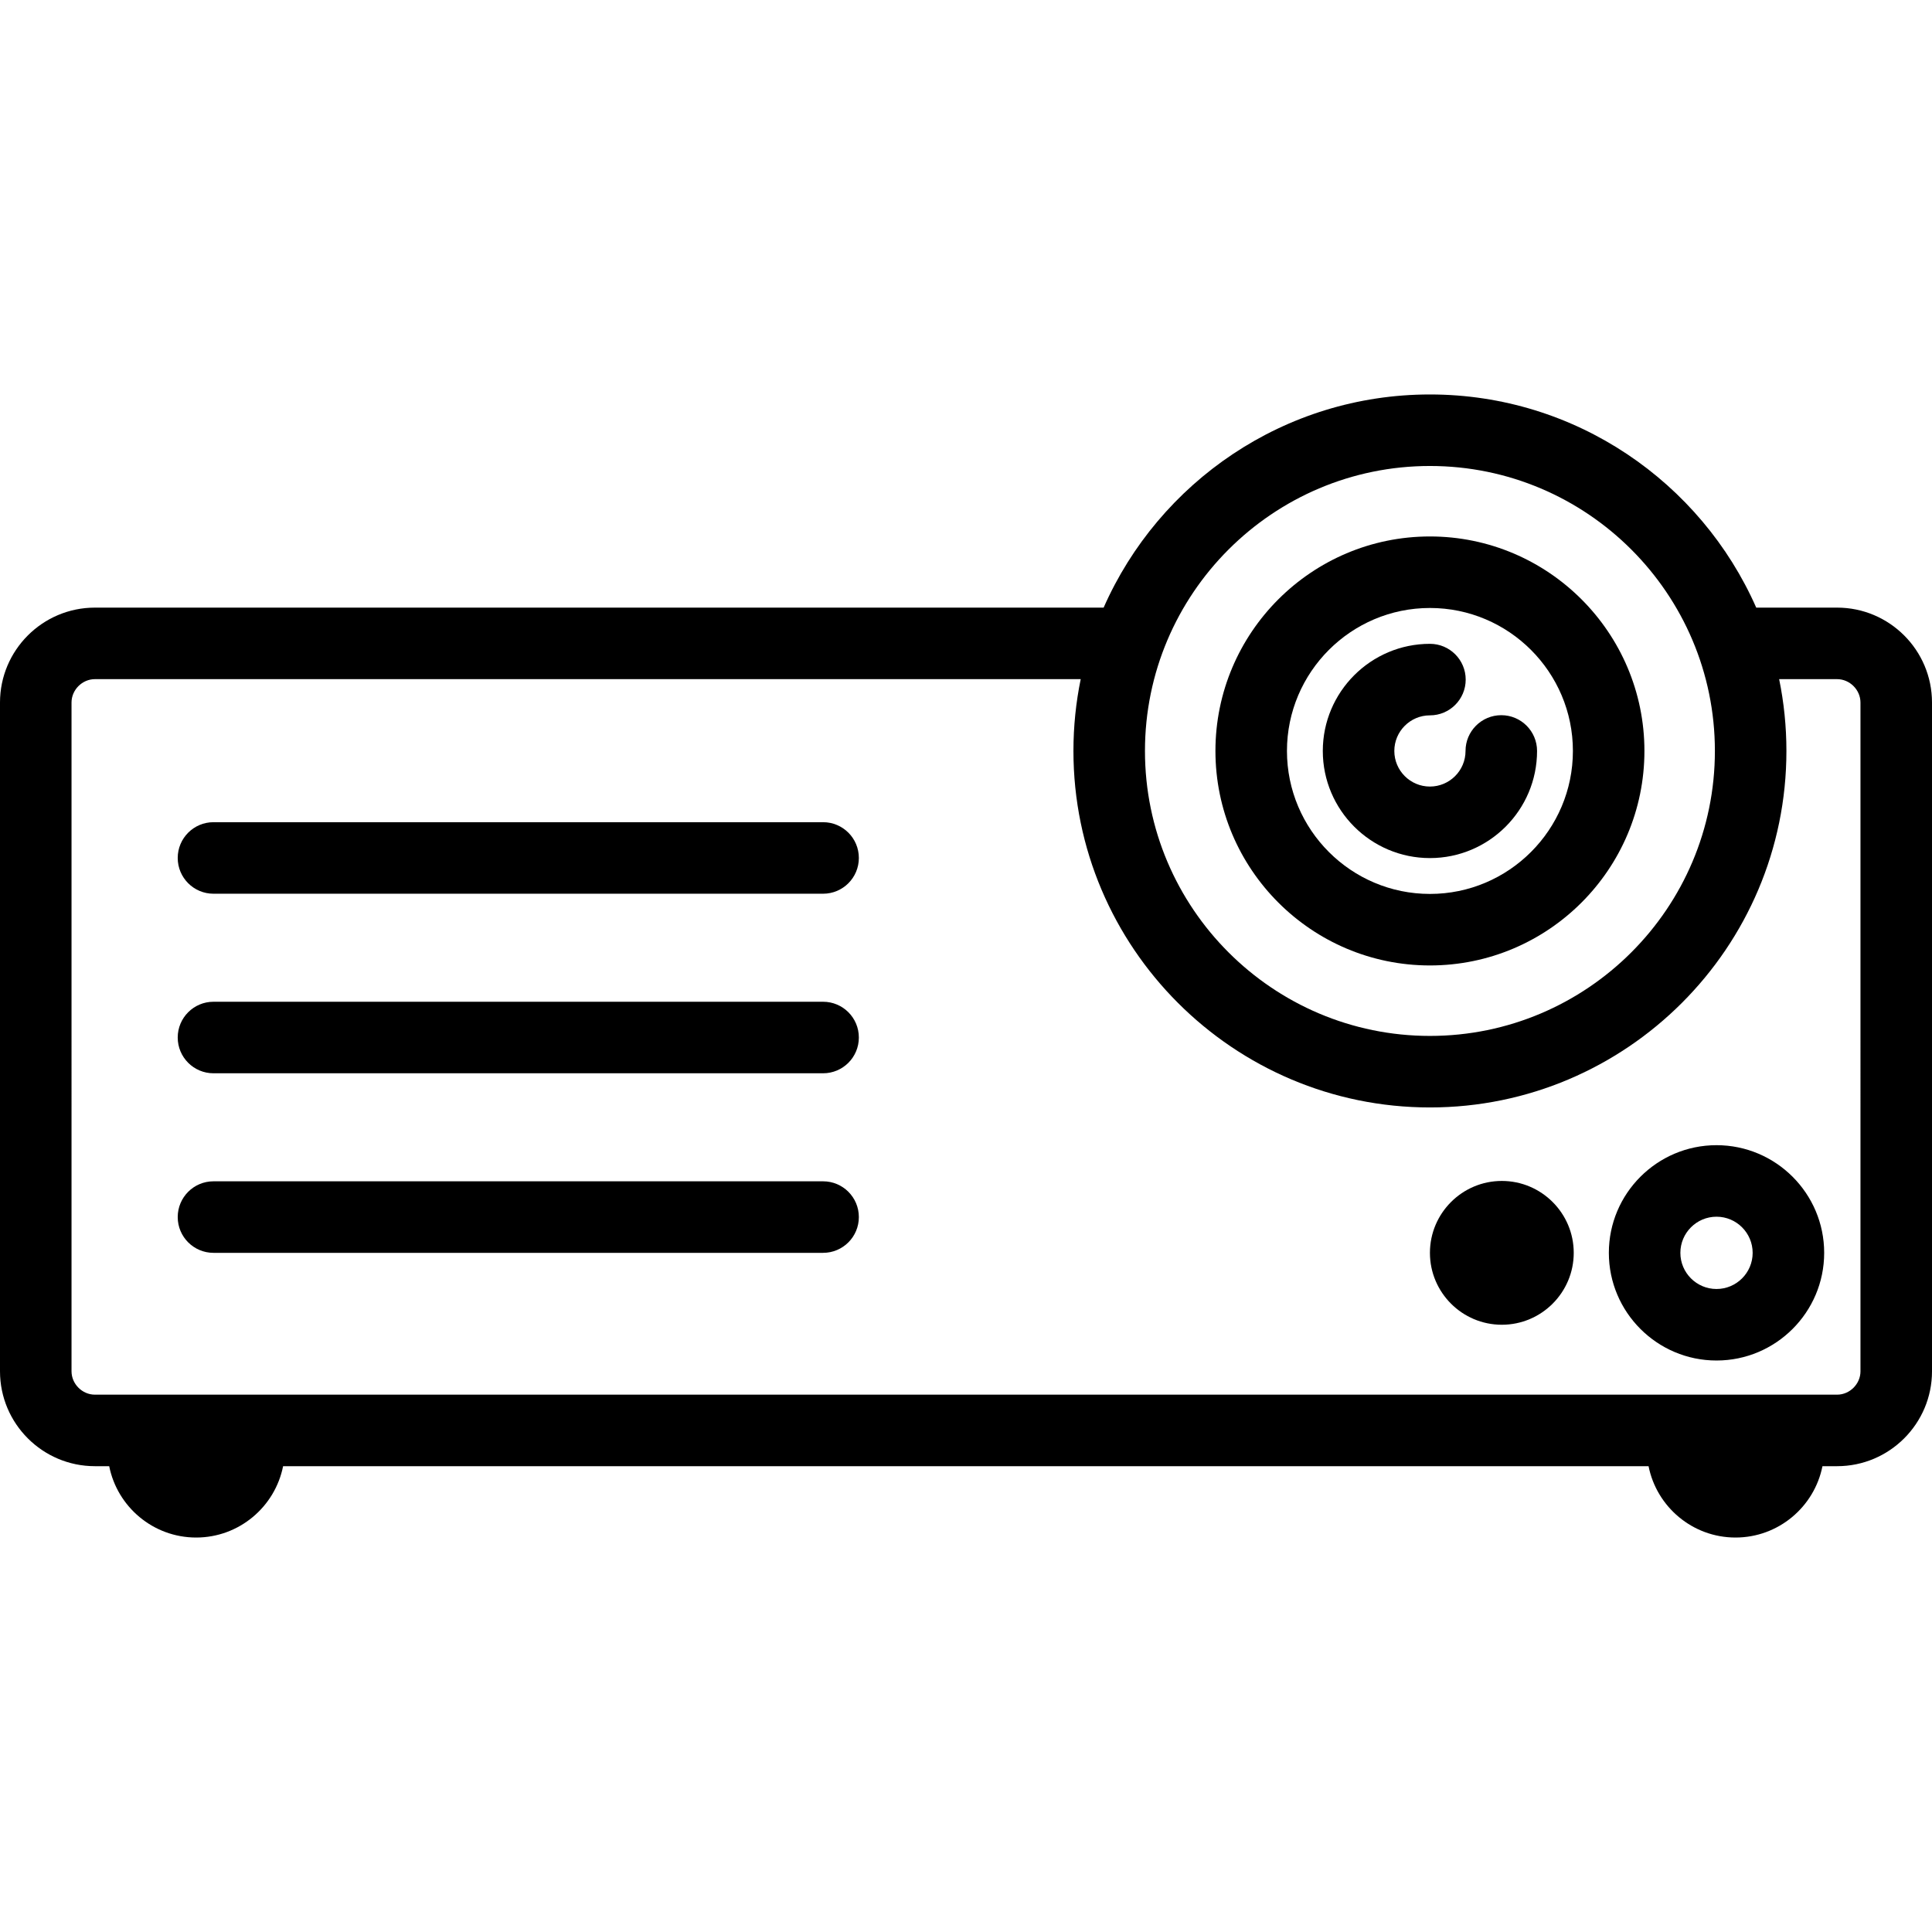
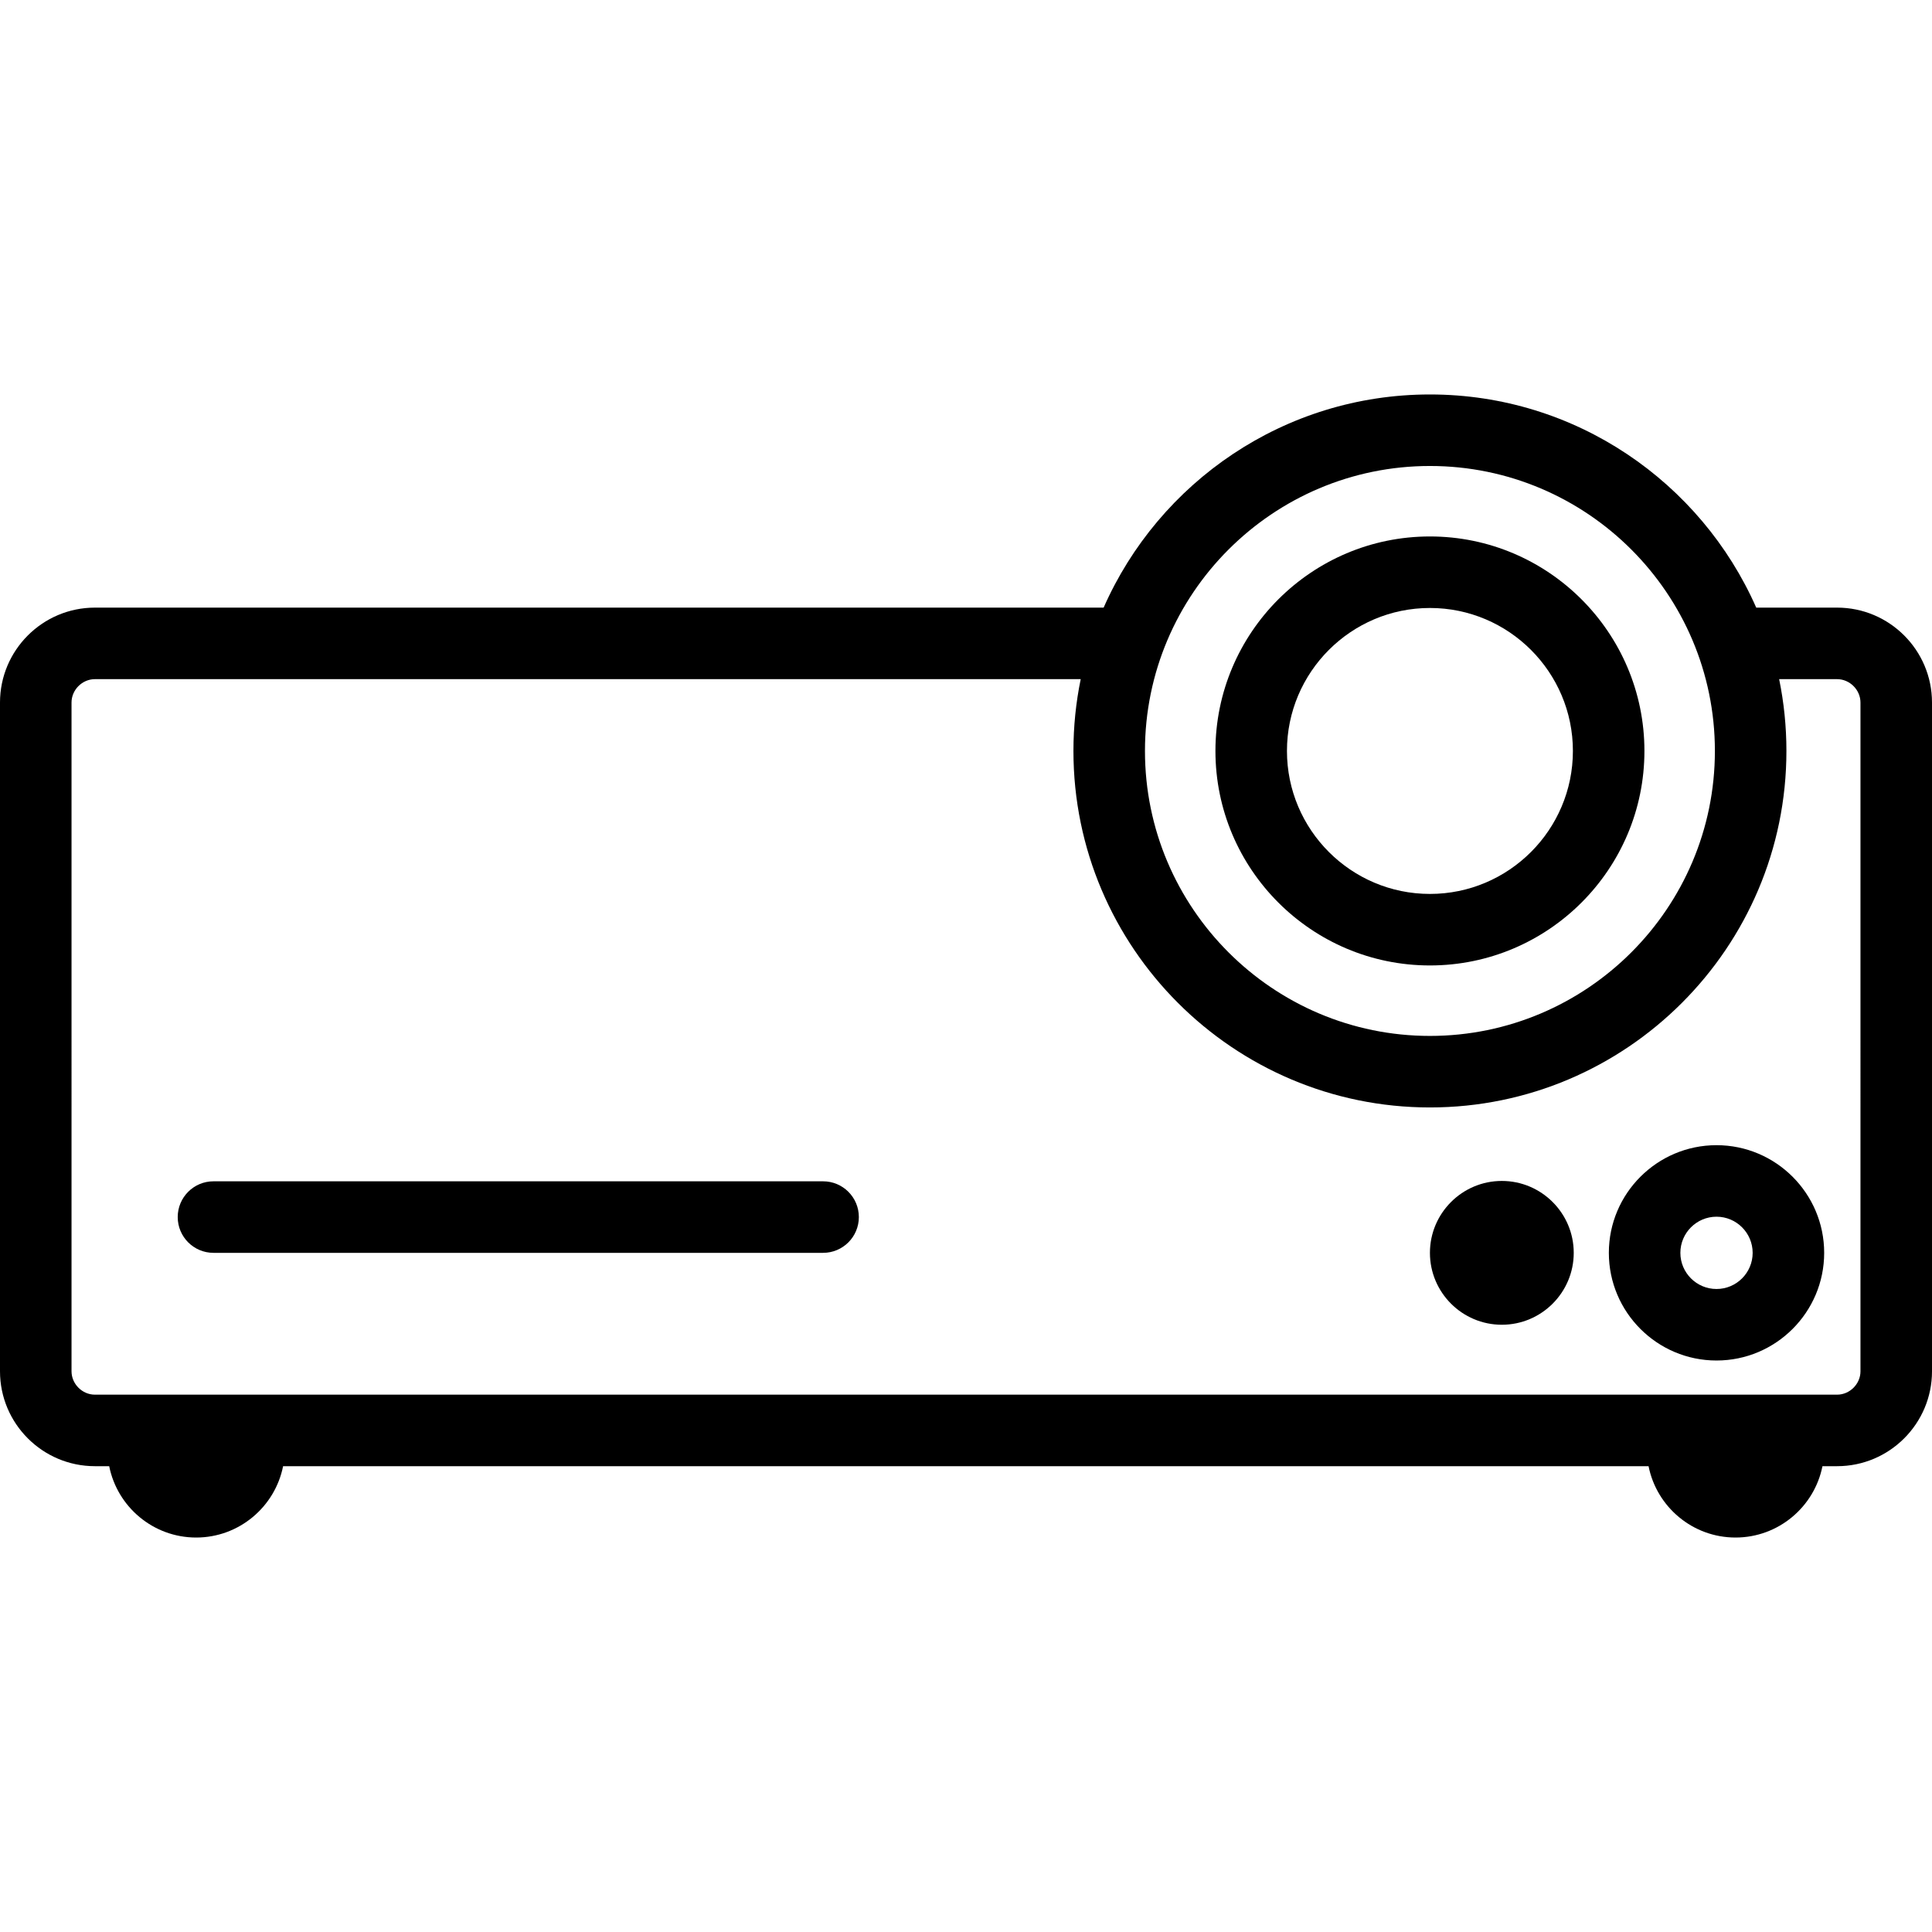
<svg xmlns="http://www.w3.org/2000/svg" fill="#000000" height="800px" width="800px" version="1.1" id="Capa_1" viewBox="0 0 432.188 432.188" xml:space="preserve">
  <g id="SVGRepo_bgCarrier" stroke-width="0" />
  <g id="SVGRepo_tracerCarrier" stroke-linecap="round" stroke-linejoin="round" />
  <g id="SVGRepo_iconCarrier">
    <g>
      <path d="M410.961,135.925h-18.092c-12.368-28.048-40.423-47.684-72.993-47.684c-32.57,0-60.626,19.636-72.994,47.684H21.227 C9.522,135.925,0,145.448,0,157.152v149.606c0,11.705,9.522,21.227,21.227,21.227h3.201c1.808,9.088,9.839,15.961,19.451,15.961 c9.611,0,17.642-6.873,19.45-15.961h305.453c1.808,9.088,9.839,15.961,19.451,15.961s17.643-6.873,19.451-15.961h3.278 c11.705,0,21.227-9.522,21.227-21.227V157.152C432.188,145.448,422.666,135.925,410.961,135.925z M319.875,104.241 c35.15,0,63.746,28.597,63.746,63.747c0,35.15-28.596,63.747-63.746,63.747c-35.15,0-63.747-28.597-63.747-63.747 C256.128,132.838,284.725,104.241,319.875,104.241z M416.188,306.759c0,2.833-2.394,5.227-5.227,5.227H21.227 c-2.833,0-5.227-2.394-5.227-5.227V157.152c0-2.833,2.394-5.227,5.227-5.227h220.527c-1.066,5.19-1.626,10.562-1.626,16.063 c0,43.973,35.774,79.747,79.747,79.747c43.972,0,79.746-35.774,79.746-79.747c0-5.5-0.56-10.873-1.626-16.063h12.965 c2.833,0,5.227,2.394,5.227,5.227V306.759z" />
      <path d="M319.875,215.971c26.458,0,47.982-21.525,47.982-47.983s-21.525-47.983-47.982-47.983 c-26.458,0-47.983,21.525-47.983,47.983S293.417,215.971,319.875,215.971z M319.875,136.005c17.635,0,31.982,14.348,31.982,31.983 c0,17.636-14.347,31.983-31.982,31.983c-17.636,0-31.983-14.348-31.983-31.983C287.892,150.353,302.24,136.005,319.875,136.005z" />
-       <path d="M319.875,191.952c13.214,0,23.964-10.75,23.964-23.964c0-4.418-3.582-8-8-8s-8,3.582-8,8c0,4.392-3.573,7.964-7.964,7.964 c-4.392,0-7.965-3.573-7.965-7.964c0-4.391,3.573-7.964,7.965-7.964c4.418,0,8-3.582,8-8s-3.582-8-8-8 c-13.214,0-23.965,10.75-23.965,23.964S306.661,191.952,319.875,191.952z" />
      <path d="M383.983,256.177c-13.28,0-24.084,10.805-24.084,24.085s10.804,24.084,24.084,24.084c13.281,0,24.085-10.804,24.085-24.084 S397.264,256.177,383.983,256.177z M383.983,288.347c-4.458,0-8.084-3.626-8.084-8.084s3.626-8.085,8.084-8.085 c4.458,0,8.085,3.627,8.085,8.085S388.441,288.347,383.983,288.347z" />
      <path d="M335.959,264.177c-8.869,0-16.084,7.216-16.084,16.085s7.215,16.084,16.084,16.084s16.085-7.215,16.085-16.084 S344.829,264.177,335.959,264.177z" />
-       <path d="M184.125,183.925H47.756c-4.418,0-8,3.582-8,8s3.582,8,8,8h136.369c4.418,0,8-3.582,8-8S188.543,183.925,184.125,183.925z" />
-       <path d="M184.125,224.092H47.756c-4.418,0-8,3.582-8,8s3.582,8,8,8h136.369c4.418,0,8-3.582,8-8S188.543,224.092,184.125,224.092z" />
      <path d="M184.125,264.259H47.756c-4.418,0-8,3.582-8,8s3.582,8,8,8h136.369c4.418,0,8-3.582,8-8S188.543,264.259,184.125,264.259z" />
    </g>
  </g>
</svg>